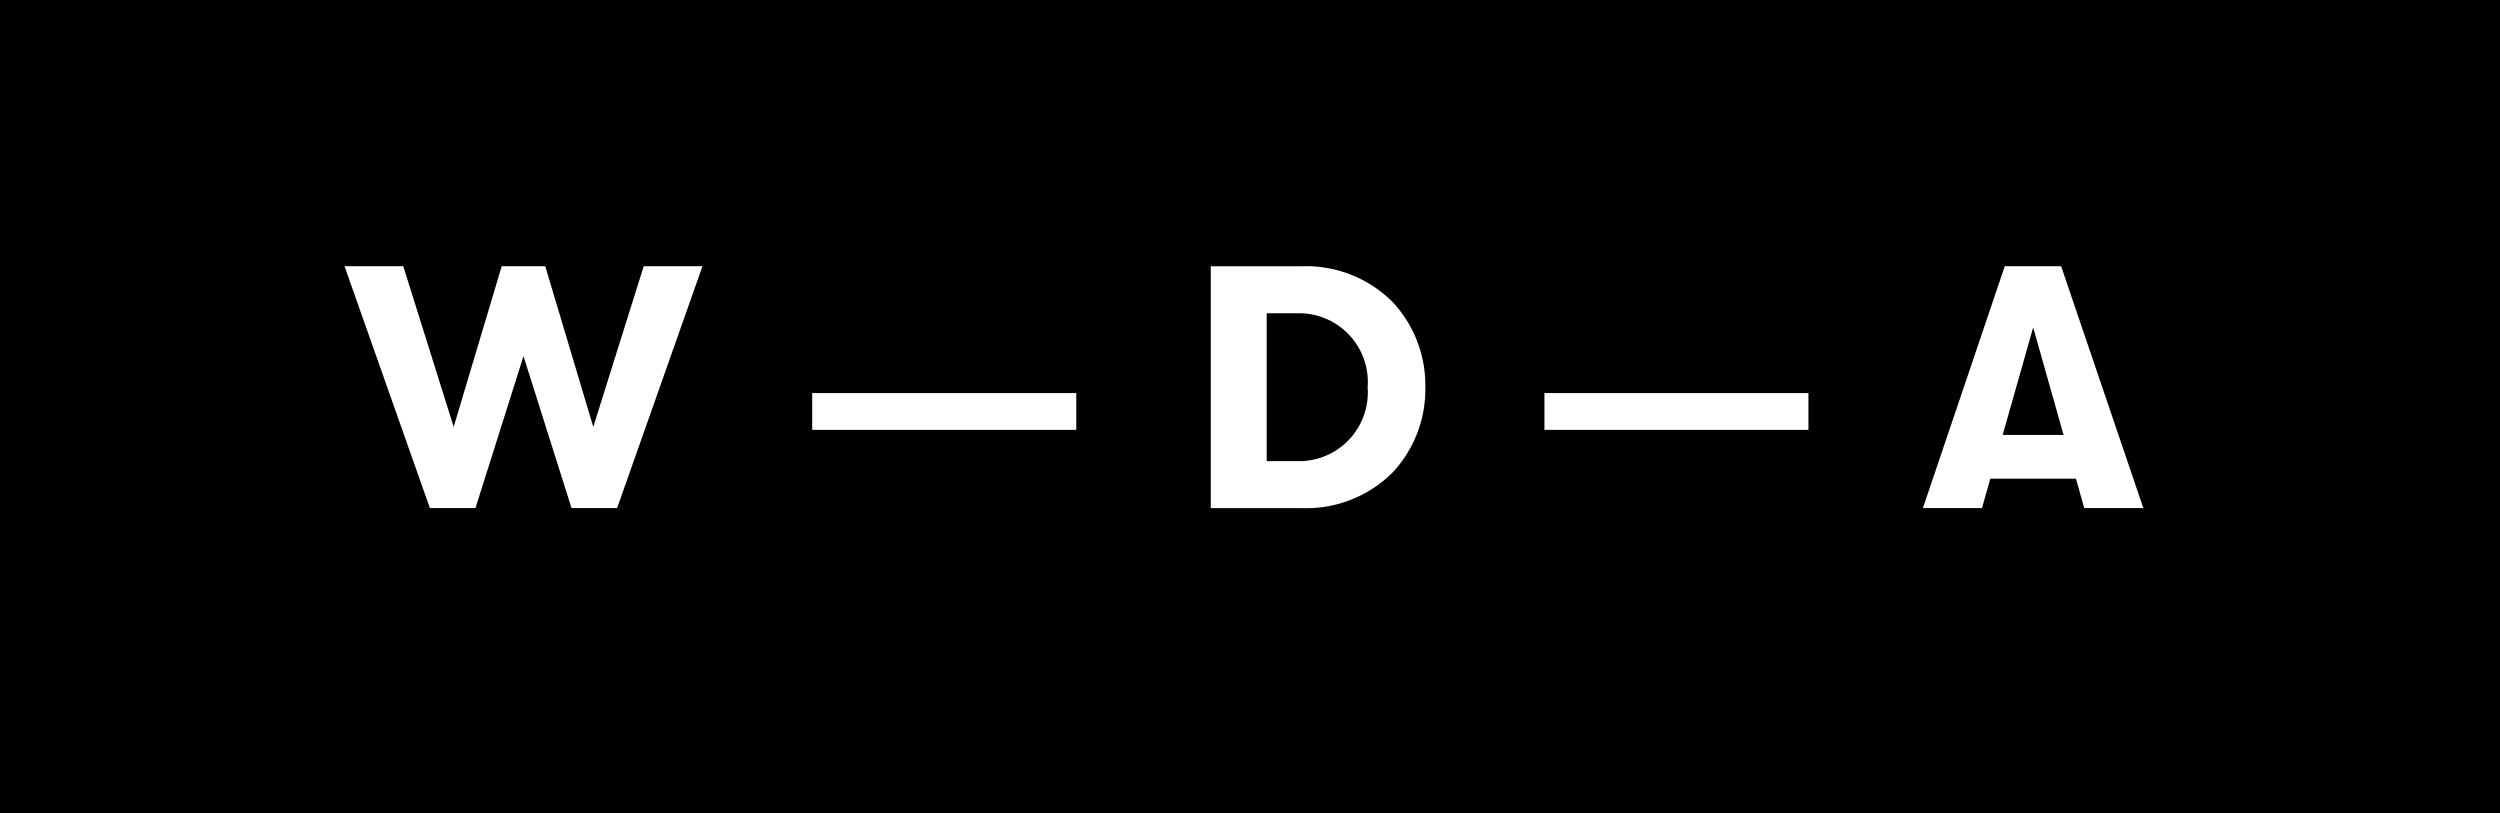
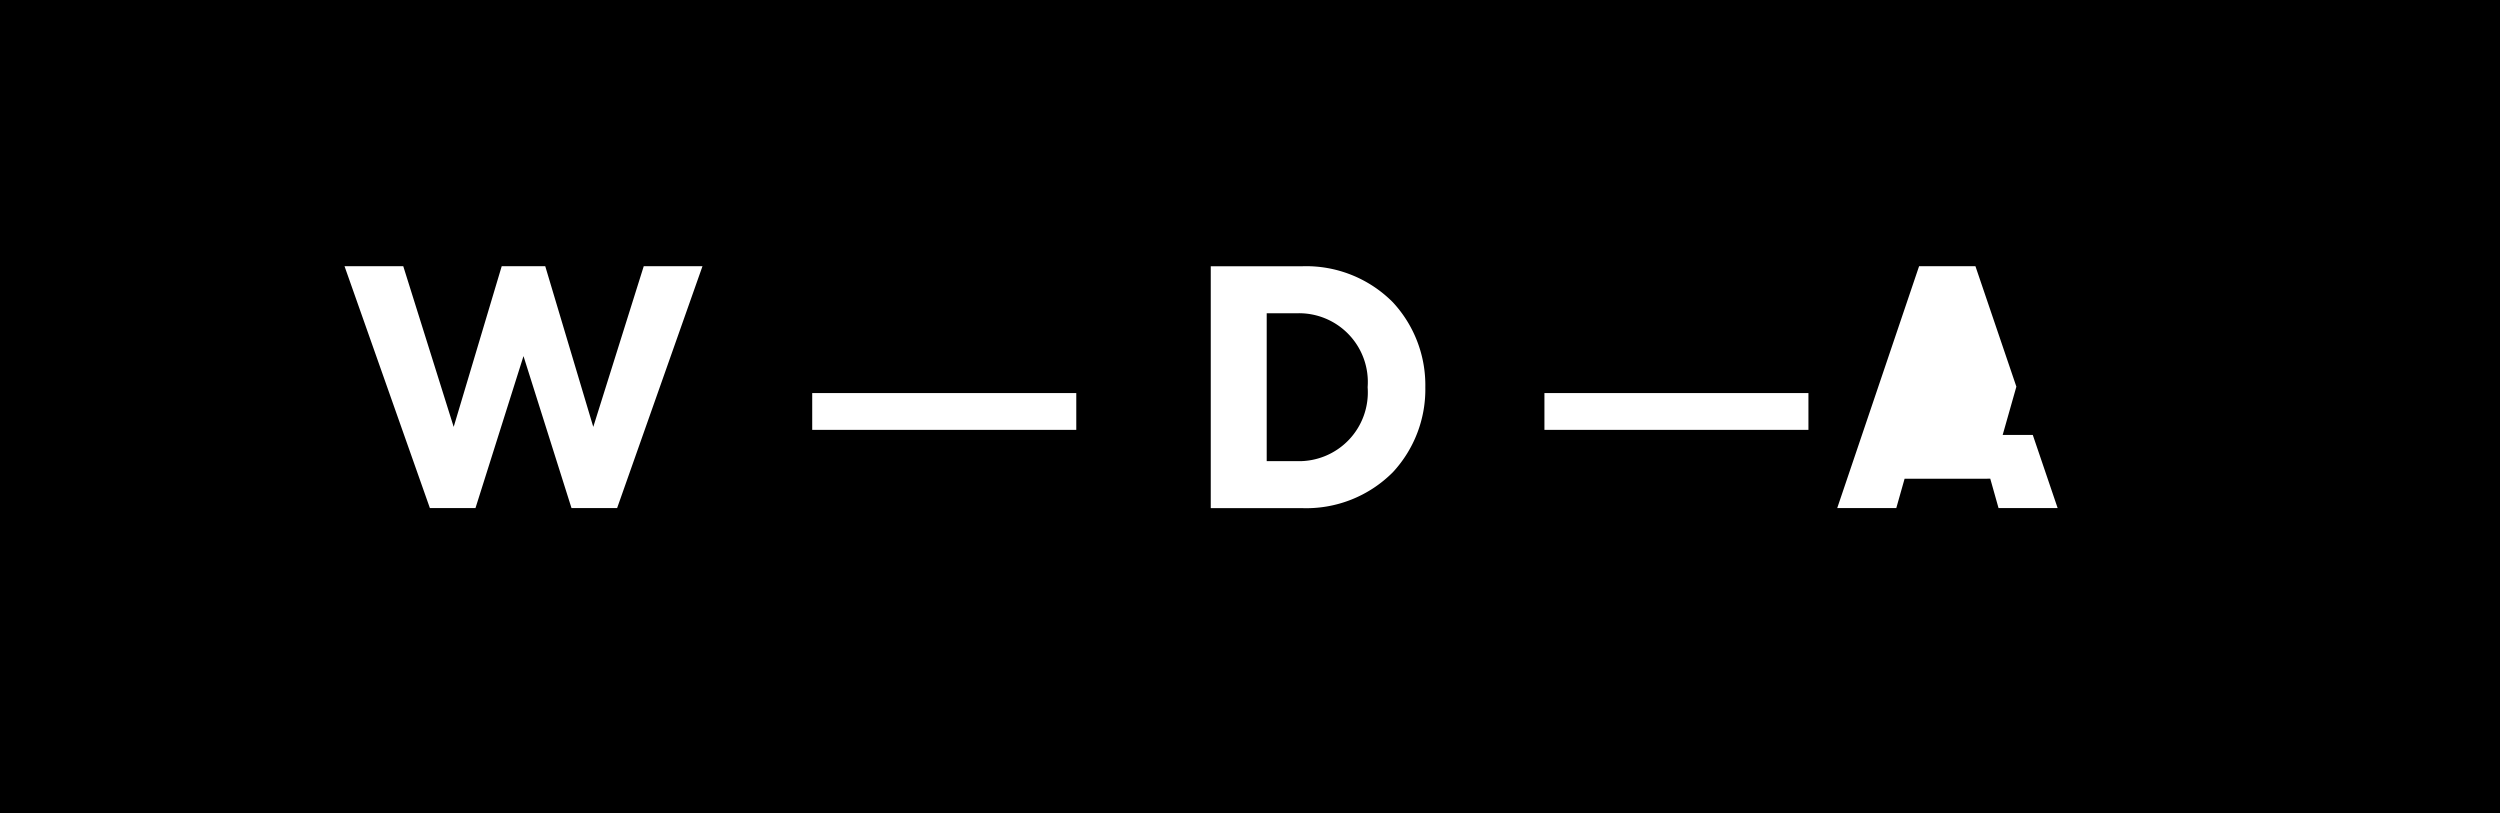
<svg xmlns="http://www.w3.org/2000/svg" width="123" height="40.002" viewBox="0 0 123 40.002">
-   <path d="M-7830,61.5h-123v-40h123v40Zm-25.079-16.448h4.216l.407,1.445h2.908l-4.045-11.9h-2.772l-4.028,11.9h2.906l.409-1.444ZM-7893.431,34.6V46.5h4.487a6.005,6.005,0,0,0,4.476-1.77,5.993,5.993,0,0,0,1.594-4.18,5.991,5.991,0,0,0-1.6-4.18,6.006,6.006,0,0,0-4.47-1.77Zm-33.813,4.421v0l2.362,7.476h2.244l4.2-11.9h-2.89l-2.483,7.906-2.363-7.906h-2.142l-2.363,7.906-2.481-7.906h-2.89l4.2,11.9h2.243l2.362-7.476Zm50.23,1.818v1.81h12.989v-1.81Zm-36.025,0v1.81h12.992v-1.81Zm23.84,3.349h-1.479V36.913h1.479a3.384,3.384,0,0,1,3.487,3.637A3.385,3.385,0,0,1-7889.2,44.188Zm37.723-1.291h-2.992l1.5-5.287,1.495,5.286Z" transform="translate(7953 -21.5)" />
+   <path d="M-7830,61.5h-123v-40h123v40Zm-25.079-16.448l.407,1.445h2.908l-4.045-11.9h-2.772l-4.028,11.9h2.906l.409-1.444ZM-7893.431,34.6V46.5h4.487a6.005,6.005,0,0,0,4.476-1.77,5.993,5.993,0,0,0,1.594-4.18,5.991,5.991,0,0,0-1.6-4.18,6.006,6.006,0,0,0-4.47-1.77Zm-33.813,4.421v0l2.362,7.476h2.244l4.2-11.9h-2.89l-2.483,7.906-2.363-7.906h-2.142l-2.363,7.906-2.481-7.906h-2.89l4.2,11.9h2.243l2.362-7.476Zm50.23,1.818v1.81h12.989v-1.81Zm-36.025,0v1.81h12.992v-1.81Zm23.84,3.349h-1.479V36.913h1.479a3.384,3.384,0,0,1,3.487,3.637A3.385,3.385,0,0,1-7889.2,44.188Zm37.723-1.291h-2.992l1.5-5.287,1.495,5.286Z" transform="translate(7953 -21.5)" />
</svg>